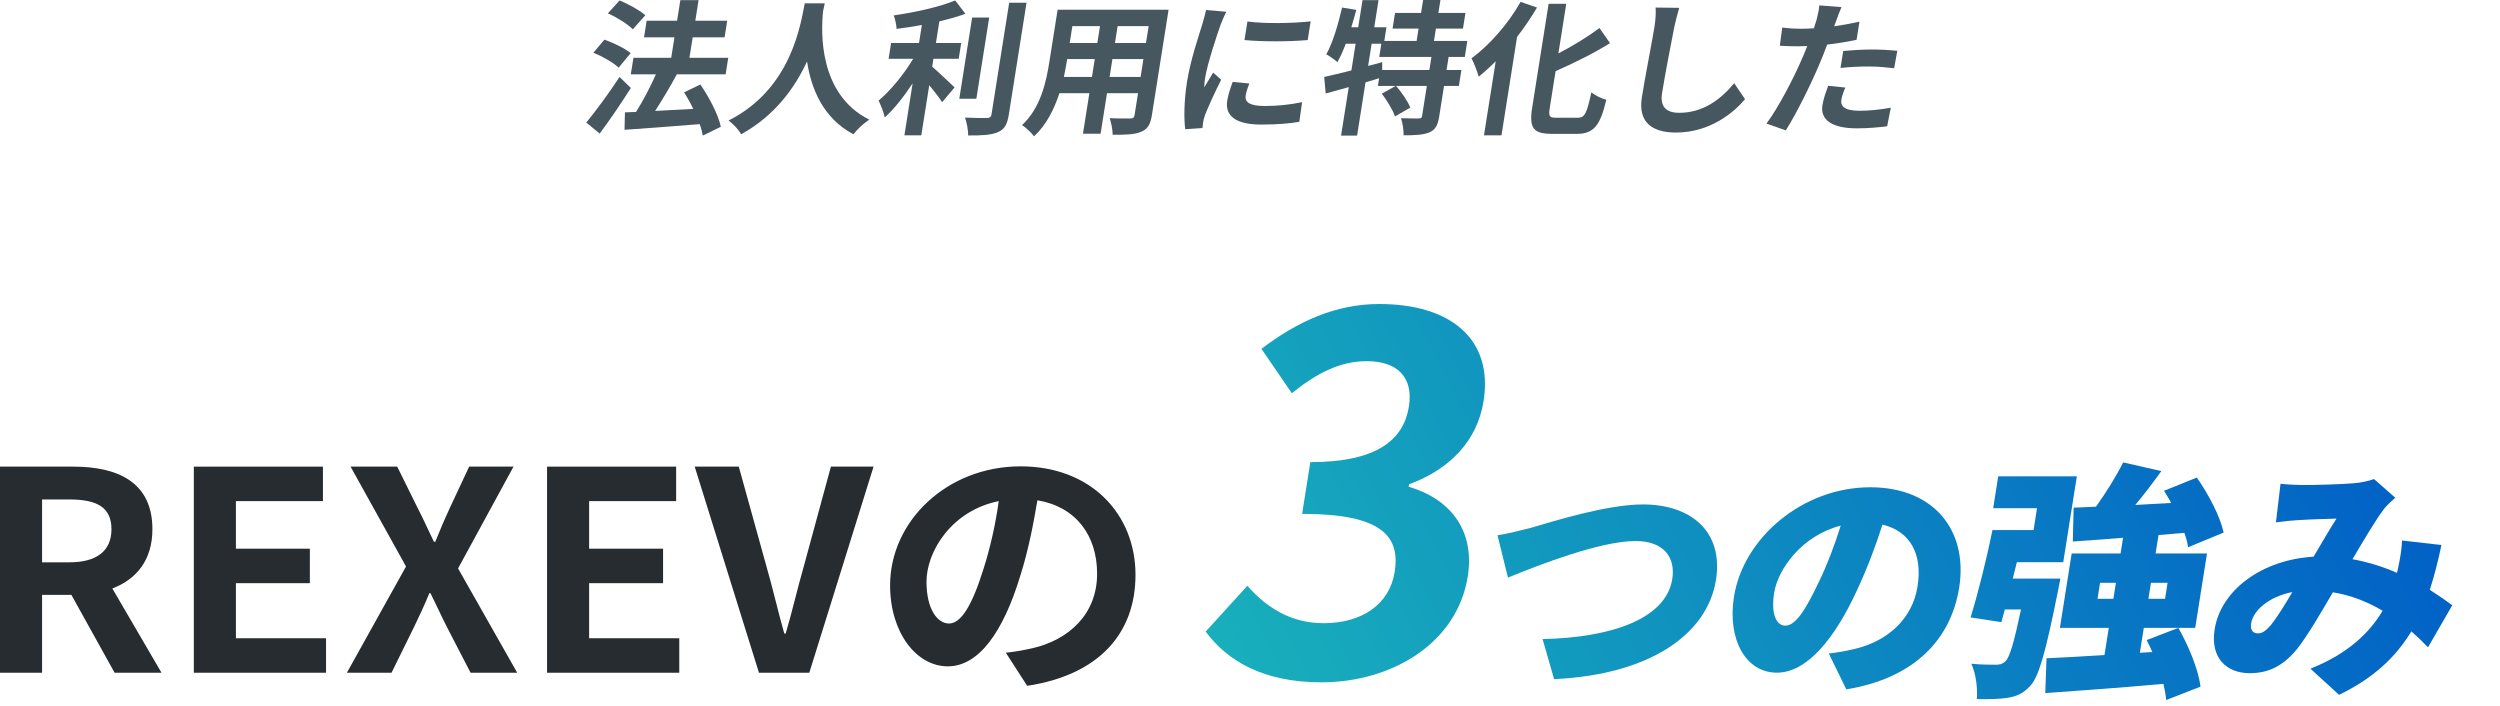
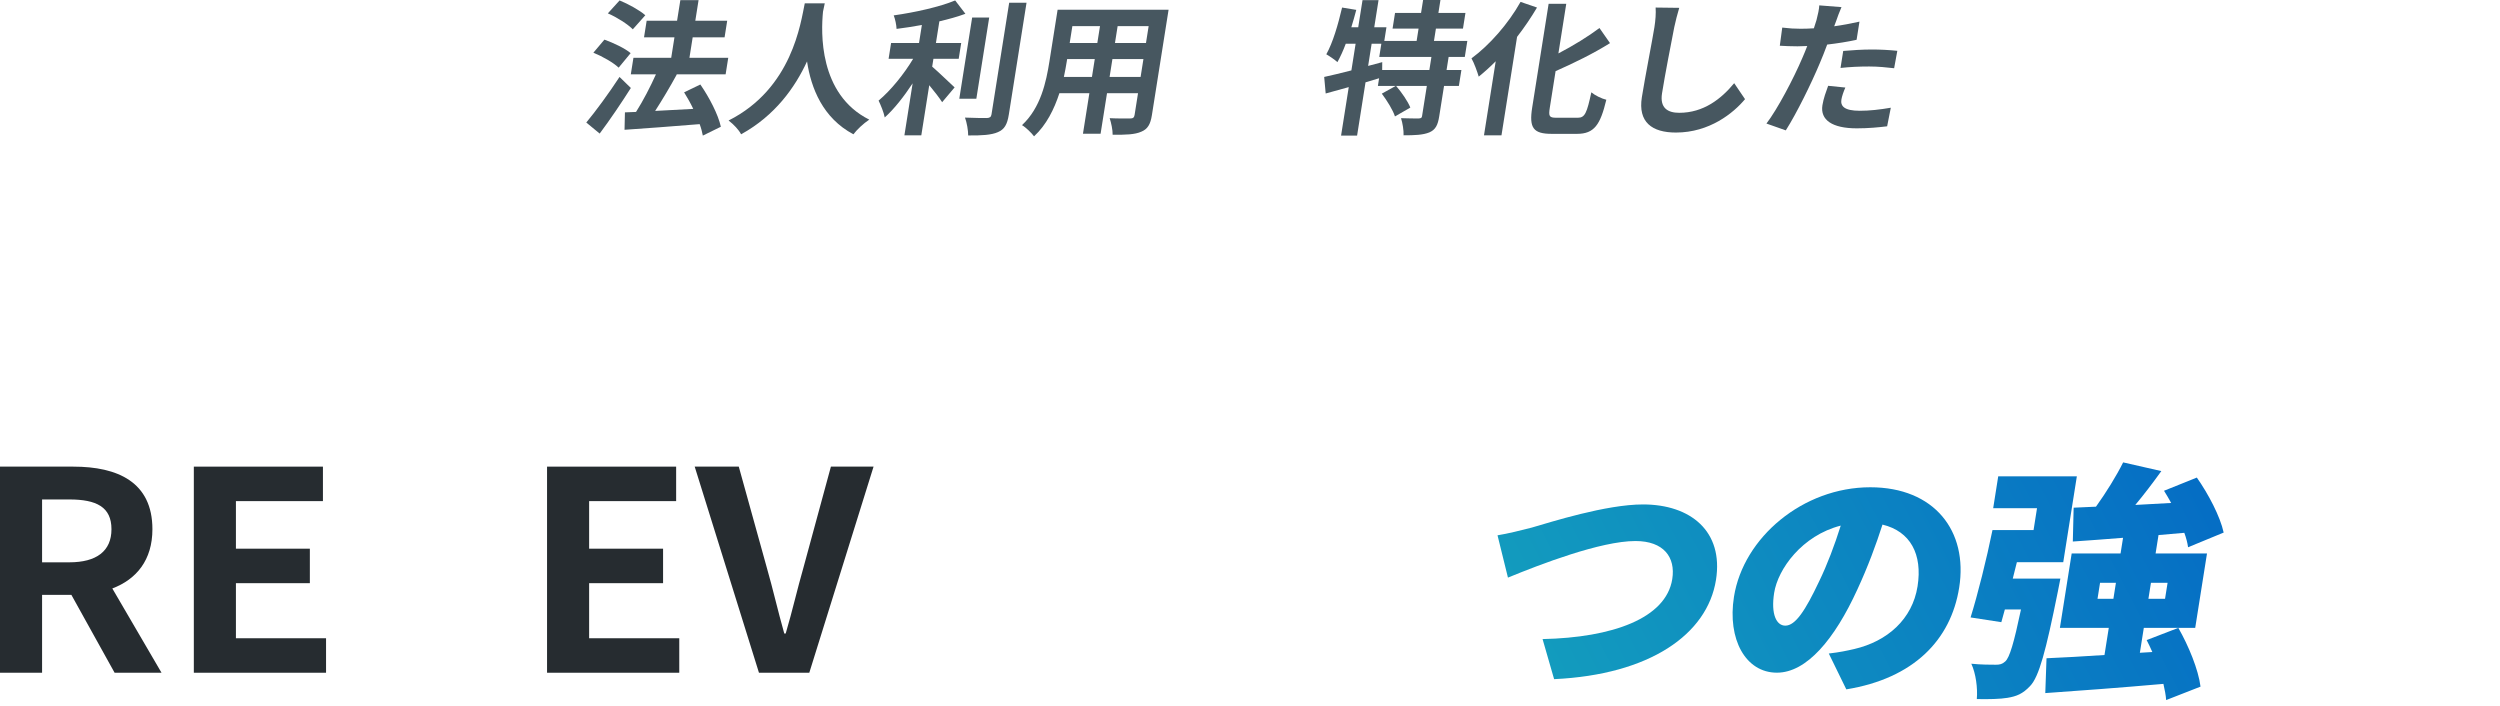
<svg xmlns="http://www.w3.org/2000/svg" width="262" height="74" viewBox="0 0 262 74" fill="none">
  <path d="M0 70.503V48.903H7.689C12.308 48.903 15.973 50.506 15.973 55.462C15.973 58.697 14.304 60.709 11.771 61.671L16.927 70.503H12.01L7.48 62.341H4.41V70.503H0ZM4.41 58.931H7.271C10.102 58.931 11.682 57.764 11.682 55.462C11.682 53.13 10.102 52.343 7.271 52.343H4.41V58.931Z" fill="#262C30" />
  <path d="M20.313 70.503V48.903H33.843V52.517H24.724V57.502H32.472V61.117H24.724V66.889H34.17V70.503H20.313Z" fill="#262C30" />
-   <path d="M36.353 70.503L42.551 59.368L36.74 48.903H41.627L43.833 53.363C44.369 54.383 44.816 55.432 45.472 56.773H45.621C46.157 55.432 46.604 54.383 47.081 53.363L49.167 48.903H53.816L48.005 59.572L54.203 70.503H49.316L46.843 65.723C46.276 64.615 45.77 63.478 45.114 62.166H44.995C44.459 63.478 43.922 64.615 43.386 65.723L41.032 70.503H36.353Z" fill="#262C30" />
  <path d="M57.331 70.503V48.903H70.86V52.517H61.741V57.502H69.49V61.117H61.741V66.889H71.188V70.503H57.331Z" fill="#262C30" />
  <path d="M79.539 70.503L72.804 48.903H77.424L80.344 59.426C81.029 61.816 81.506 63.974 82.192 66.393H82.341C83.056 63.974 83.533 61.816 84.218 59.426L87.079 48.903H91.549L84.814 70.503H79.539Z" fill="#262C30" />
-   <path d="M119 60.242C119 66.393 115.156 70.737 107.646 71.874L105.411 68.405C106.543 68.288 107.378 68.113 108.182 67.938C111.997 67.064 114.977 64.382 114.977 60.126C114.977 56.103 112.742 53.1 108.719 52.43C108.302 54.908 107.795 57.59 106.931 60.33C105.143 66.218 102.58 69.833 99.332 69.833C96.024 69.833 93.282 66.277 93.282 61.35C93.282 54.616 99.242 48.873 106.961 48.873C114.351 48.873 119 53.888 119 60.242ZM97.097 60.971C97.097 63.915 98.289 65.344 99.451 65.344C100.703 65.344 101.865 63.507 103.087 59.572C103.772 57.415 104.338 54.937 104.666 52.517C99.749 53.508 97.097 57.764 97.097 60.971Z" fill="#262C30" />
-   <path d="M138.476 71.507C132.36 71.507 128.591 69.236 126.356 66.19L130.723 61.389C132.671 63.609 135.223 65.312 138.725 65.312C142.645 65.312 145.613 63.402 146.161 59.944C146.749 56.227 144.878 53.852 136.463 53.852L137.322 48.432C144.43 48.432 147.114 46.006 147.654 42.599C148.128 39.605 146.524 37.849 143.231 37.849C140.461 37.849 138.018 39.088 135.383 41.205L132.199 36.559C136.002 33.668 139.999 31.861 144.546 31.861C152.02 31.861 156.509 35.526 155.479 42.031C154.825 46.161 151.998 49.155 147.668 50.755L147.627 51.013C151.777 52.2 154.615 55.401 153.822 60.408C152.71 67.429 145.845 71.507 138.476 71.507Z" fill="url(#paint0_linear_602_3)" />
  <path d="M156.94 56.1C157.942 55.943 159.536 55.552 160.528 55.291C162.52 54.717 168.306 52.865 172.188 52.865C177.179 52.865 180.641 55.682 179.836 60.769C178.931 66.481 172.901 70.706 162.871 71.175L161.661 66.976C168.974 66.82 174.6 64.811 175.253 60.69C175.617 58.395 174.353 56.7 171.396 56.7C167.751 56.7 161.395 59.151 158.033 60.534L156.94 56.1Z" fill="url(#paint1_linear_602_3)" />
  <path d="M205.323 61.577C204.451 67.081 200.541 71.097 193.493 72.245L191.658 68.489C192.788 68.359 193.526 68.202 194.321 68.019C197.802 67.211 200.415 64.89 200.96 61.447C201.493 58.082 200.209 55.682 197.284 54.978C196.606 57.091 195.771 59.36 194.648 61.786C192.263 67.002 189.333 70.497 186.217 70.497C182.942 70.497 181.014 67.002 181.72 62.542C182.703 56.334 188.951 51.066 196.002 51.066C202.736 51.066 206.261 55.656 205.323 61.577ZM185.932 62.125C185.573 64.394 186.179 65.568 187.103 65.568C188.16 65.568 189.204 63.977 190.634 60.951C191.496 59.178 192.271 57.117 192.91 55.083C188.837 56.126 186.325 59.647 185.932 62.125Z" fill="url(#paint2_linear_602_3)" />
  <path d="M210.938 60.638H215.929C215.929 60.638 215.754 61.577 215.658 62.02C214.414 68.202 213.69 70.941 212.745 71.906C211.983 72.714 211.334 72.975 210.385 73.132C209.625 73.262 208.433 73.288 207.169 73.262C207.272 72.115 207.067 70.576 206.594 69.558C207.634 69.663 208.637 69.663 209.166 69.663C209.562 69.663 209.834 69.611 210.144 69.324C210.602 68.932 211.057 67.394 211.799 63.872H210.109C209.982 64.342 209.859 64.785 209.74 65.203L206.517 64.707C207.271 62.281 208.205 58.551 208.812 55.552H213.117L213.48 53.257H208.886L209.414 49.918H217.654L216.228 58.917H211.369L210.938 60.638ZM219.82 62.751H221.484L221.748 61.081H220.084L219.82 62.751ZM227.162 61.081H225.419L225.154 62.751H226.897L227.162 61.081ZM230.615 71.958L227.012 73.367C226.984 72.871 226.864 72.297 226.726 71.671C222.306 72.062 217.737 72.401 214.346 72.636L214.475 68.985C216.178 68.906 218.281 68.802 220.55 68.645L221 65.802H215.877L217.112 58.004H222.235L222.496 56.361C220.57 56.517 218.78 56.648 217.231 56.752L217.318 53.205L219.658 53.1C220.708 51.64 221.808 49.866 222.506 48.458L226.508 49.37C225.627 50.596 224.693 51.822 223.78 52.918L227.537 52.709C227.29 52.266 227.044 51.822 226.789 51.431L230.229 50.049C231.436 51.77 232.675 54.117 233.04 55.813L229.31 57.352C229.249 56.908 229.12 56.387 228.916 55.839L226.212 56.074L225.906 58.004H231.293L230.058 65.802H224.671L224.258 68.411L225.564 68.332C225.37 67.889 225.172 67.472 224.97 67.081L228.289 65.802C229.365 67.68 230.394 70.184 230.615 71.958Z" fill="url(#paint3_linear_602_3)" />
-   <path d="M238.999 50.701C239.726 50.779 240.721 50.831 241.302 50.831C242.887 50.831 245.329 50.753 246.639 50.648C247.387 50.596 248.234 50.414 248.796 50.205L251.021 52.161C250.528 52.605 250.097 52.996 249.827 53.361C248.994 54.456 247.77 56.517 246.541 58.604C248.235 58.917 249.793 59.412 251.199 60.038C251.216 59.934 251.259 59.83 251.271 59.751C251.532 58.604 251.71 57.482 251.736 56.648L255.861 57.117C255.513 58.812 255.107 60.377 254.642 61.812C255.577 62.412 256.362 62.959 257 63.429L254.454 67.837C253.911 67.263 253.337 66.715 252.711 66.168C251.067 68.88 248.739 71.071 245.135 72.819L242.136 70.08C246.251 68.437 248.437 66.142 249.7 64.003C248.155 63.09 246.418 62.386 244.487 62.073C243.219 64.237 241.875 66.559 240.75 67.993C239.341 69.715 237.836 70.549 235.776 70.549C233.267 70.549 231.63 68.88 232.093 65.959C232.746 61.838 237.053 58.656 242.463 58.343C243.328 56.882 244.201 55.369 244.864 54.352C243.804 54.378 242.026 54.43 240.826 54.509C240.293 54.535 239.247 54.639 238.517 54.743L238.999 50.701ZM235.916 65.333C235.804 66.037 236.12 66.376 236.622 66.376C237.097 66.376 237.456 66.115 238.004 65.49C238.664 64.655 239.443 63.403 240.239 62.047C237.731 62.542 236.126 64.003 235.916 65.333Z" fill="url(#paint4_linear_602_3)" />
  <path d="M67.629 1.598L66.317 3.073C65.801 2.541 64.653 1.811 63.702 1.4L64.933 0.046C65.858 0.426 67.049 1.08 67.629 1.598ZM66.091 5.569L64.834 7.09C64.299 6.573 63.127 5.903 62.186 5.523L63.342 4.154C64.275 4.488 65.508 5.067 66.091 5.569ZM64.926 8.064L66.114 9.22C65.108 10.803 63.94 12.537 62.846 13.998L61.443 12.841C62.394 11.7 63.786 9.814 64.926 8.064ZM75.545 13.283L73.657 14.211C73.589 13.861 73.487 13.435 73.324 13.009C70.497 13.252 67.554 13.45 65.451 13.602L65.493 11.776L66.656 11.731C67.394 10.574 68.171 9.068 68.743 7.79H66.109L66.384 6.056H70.343L70.683 3.91H67.494L67.769 2.176H70.957L71.3 0.015H73.21L72.868 2.176H76.21L75.936 3.91H72.593L72.253 6.056H76.32L76.045 7.79H70.869L70.928 7.805C70.233 9.083 69.395 10.483 68.66 11.624C69.902 11.563 71.285 11.487 72.653 11.411C72.364 10.803 72.026 10.209 71.695 9.677L73.396 8.855C74.324 10.194 75.27 12.005 75.545 13.283Z" fill="#475760" />
  <path d="M84.34 0.35H86.435C86.382 0.593 86.318 0.898 86.252 1.217C86.043 3.317 85.774 9.874 91.098 12.537C90.461 12.963 89.808 13.587 89.438 14.074C86.226 12.37 84.997 9.235 84.578 6.436C83.312 9.175 81.23 12.111 77.669 14.074C77.42 13.602 76.906 13.054 76.357 12.628C83.036 9.266 83.915 2.358 84.34 0.35Z" fill="#475760" />
  <path d="M97.823 6.162L97.693 6.984C98.359 7.547 99.679 8.84 100.044 9.159L98.736 10.711C98.441 10.24 97.902 9.555 97.385 8.931L96.553 14.18H94.782L95.644 8.733C94.732 10.118 93.708 11.426 92.721 12.309C92.621 11.776 92.297 11 92.076 10.544C93.354 9.479 94.754 7.744 95.697 6.162H93.125L93.387 4.504H96.314L96.613 2.617C95.709 2.784 94.809 2.921 93.96 3.028C93.946 2.632 93.816 1.993 93.66 1.613C95.929 1.293 98.501 0.715 100.101 0.046L101.174 1.445C100.355 1.75 99.421 2.008 98.445 2.237L98.086 4.504H100.735L100.473 6.162H97.823ZM103.668 1.841L102.321 10.346H100.534L101.881 1.841H103.668ZM105.762 0.289H107.58L105.725 12.005C105.558 13.054 105.263 13.556 104.586 13.846C103.906 14.15 102.864 14.211 101.465 14.195C101.47 13.678 101.325 12.841 101.13 12.324C102.124 12.37 103.11 12.37 103.433 12.37C103.728 12.354 103.866 12.263 103.909 11.989L105.762 0.289Z" fill="#475760" />
  <path d="M116.285 8.064H119.535L119.831 6.192H116.581L116.285 8.064ZM111.494 8.064H114.436L114.732 6.192H111.836L111.793 6.466C111.716 6.953 111.614 7.501 111.494 8.064ZM115.28 2.739H112.383L112.104 4.504H115L115.28 2.739ZM120.099 4.504L120.378 2.739H117.128L116.849 4.504H120.099ZM122.468 1.019L120.719 12.065C120.565 13.039 120.272 13.526 119.612 13.8C118.933 14.104 117.988 14.135 116.604 14.119C116.62 13.633 116.45 12.857 116.293 12.385C117.149 12.431 118.168 12.415 118.445 12.415C118.738 12.415 118.86 12.324 118.904 12.05L119.265 9.768H116.015L115.342 14.013H113.494L114.166 9.768H111.024C110.484 11.426 109.664 13.1 108.367 14.287C108.127 13.952 107.487 13.328 107.105 13.115C109.073 11.289 109.64 8.581 109.978 6.451L110.838 1.019H122.468Z" fill="#475760" />
-   <path d="M130.73 2.252C132.584 2.51 135.662 2.434 137.357 2.237L137.046 4.199C135.125 4.367 132.334 4.382 130.422 4.199L130.73 2.252ZM130.934 8.749C130.731 9.251 130.612 9.616 130.546 10.027C130.44 10.696 130.961 11.107 132.532 11.107C133.903 11.107 135.062 10.985 136.461 10.711L136.167 12.765C135.136 12.948 133.887 13.054 132.147 13.054C129.497 13.054 128.365 12.126 128.614 10.559C128.708 9.966 128.896 9.357 129.189 8.581L130.934 8.749ZM128.52 1.232C128.346 1.552 128.025 2.313 127.92 2.587C127.558 3.606 126.537 6.649 126.296 8.17C126.25 8.459 126.203 8.855 126.201 9.159C126.514 8.642 126.845 8.11 127.14 7.607L127.977 8.353C127.346 9.616 126.575 11.274 126.278 12.081C126.195 12.309 126.111 12.644 126.087 12.796C126.061 12.963 126.038 13.207 126.019 13.419L124.213 13.541C124.071 12.491 124.073 10.635 124.4 8.566C124.762 6.284 125.647 3.712 126.002 2.541C126.115 2.115 126.299 1.537 126.392 1.05L128.52 1.232Z" fill="#475760" />
  <path d="M149.797 7.334L150.014 5.964H144.546L144.765 4.58H143.748L143.38 6.908L144.859 6.512L144.852 7.334H149.797ZM153.511 5.964H151.817L151.6 7.334H153.156L152.89 9.007H151.335L150.831 12.187C150.686 13.1 150.455 13.587 149.793 13.876C149.118 14.15 148.251 14.18 147.095 14.18C147.116 13.663 146.992 12.887 146.825 12.385C147.591 12.415 148.423 12.415 148.669 12.415C148.933 12.4 149.002 12.354 149.033 12.157L149.532 9.007H146.313C146.884 9.677 147.539 10.605 147.802 11.274L146.192 12.202C145.987 11.548 145.361 10.544 144.814 9.814L146.267 9.007H144.403L144.53 8.201C144.062 8.338 143.576 8.49 143.107 8.627L142.223 14.211H140.544L141.349 9.129C140.478 9.372 139.656 9.601 138.932 9.798L138.775 8.064C139.557 7.897 140.55 7.653 141.626 7.379L142.069 4.58H141.037C140.767 5.31 140.463 5.964 140.161 6.512C139.92 6.284 139.323 5.873 138.997 5.69C139.683 4.473 140.228 2.587 140.651 0.791L142.138 1.035C141.98 1.643 141.806 2.252 141.617 2.86H142.341L142.792 0.015H144.471L144.021 2.86H145.299L145.073 4.291H148.462L148.666 2.997H145.94L146.2 1.354H148.927L149.141 0H150.959L150.744 1.354H153.579L153.319 2.997H150.484L150.279 4.291H153.776L153.511 5.964Z" fill="#475760" />
  <path d="M159.354 0.198L161.078 0.791C160.467 1.826 159.764 2.86 158.989 3.865L157.355 14.18H155.522L156.751 6.421C156.164 7.014 155.553 7.562 154.97 8.033C154.842 7.577 154.478 6.573 154.211 6.116C156.094 4.732 158.066 2.495 159.354 0.198ZM163.1 12.339H165.364C166.104 12.339 166.309 11.822 166.772 9.677C167.152 9.996 167.867 10.346 168.343 10.453C167.713 13.07 167.084 14.028 165.266 14.028H162.632C160.691 14.028 160.233 13.419 160.573 11.274L162.296 0.396H164.144L163.32 5.599C164.898 4.777 166.47 3.804 167.624 2.936L168.729 4.519C167.035 5.584 164.963 6.603 163.026 7.455L162.419 11.289C162.277 12.187 162.36 12.339 163.1 12.339Z" fill="#475760" />
  <path d="M175.984 0.822C175.791 1.461 175.591 2.237 175.464 2.845C175.142 4.488 174.479 7.897 174.18 9.783C173.936 11.32 174.781 11.822 175.983 11.822C178.525 11.822 180.371 10.377 181.743 8.718L182.879 10.392C181.662 11.852 179.152 13.891 175.64 13.891C173.113 13.891 171.654 12.796 172.066 10.194C172.389 8.155 173.177 4.154 173.384 2.845C173.497 2.13 173.551 1.4 173.509 0.791L175.984 0.822Z" fill="#475760" />
  <path d="M193.393 9.175C193.203 9.601 193.031 10.103 192.978 10.437C192.872 11.107 193.254 11.609 194.903 11.609C195.935 11.609 197.017 11.487 198.157 11.289L197.772 13.237C196.892 13.344 195.828 13.45 194.596 13.45C192.008 13.45 190.746 12.568 190.989 11.031C191.1 10.331 191.369 9.601 191.589 8.992L193.393 9.175ZM192.988 0.746C192.799 1.156 192.552 1.841 192.438 2.176C192.38 2.343 192.303 2.541 192.223 2.754C193.105 2.632 193.994 2.465 194.872 2.267L194.571 4.169C193.613 4.382 192.539 4.549 191.488 4.671C191.246 5.325 190.986 5.995 190.717 6.618C189.825 8.749 188.302 11.852 187.152 13.663L185.124 12.948C186.289 11.426 187.966 8.231 188.874 6.101C189.047 5.69 189.237 5.264 189.4 4.823C189.043 4.838 188.702 4.854 188.378 4.854C187.639 4.854 187.058 4.823 186.524 4.793L186.779 2.891C187.55 2.982 188.069 3.013 188.7 3.013C189.147 3.013 189.612 2.997 190.094 2.967C190.209 2.632 190.301 2.343 190.37 2.1C190.521 1.537 190.65 0.913 190.66 0.563L192.988 0.746ZM193.169 5.34C194.043 5.264 195.165 5.188 196.151 5.188C197.029 5.188 197.946 5.234 198.84 5.325L198.505 7.151C197.749 7.06 196.824 6.968 195.884 6.968C194.836 6.968 193.874 7.014 192.887 7.121L193.169 5.34Z" fill="#475760" />
  <defs>
    <linearGradient id="paint0_linear_602_3" x1="254.251" y1="38.357" x2="139.869" y2="97.736" gradientUnits="userSpaceOnUse">
      <stop stop-color="#005CC7" />
      <stop offset="1" stop-color="#19B1BB" />
    </linearGradient>
    <linearGradient id="paint1_linear_602_3" x1="254.251" y1="38.357" x2="139.869" y2="97.736" gradientUnits="userSpaceOnUse">
      <stop stop-color="#005CC7" />
      <stop offset="1" stop-color="#19B1BB" />
    </linearGradient>
    <linearGradient id="paint2_linear_602_3" x1="254.251" y1="38.357" x2="139.869" y2="97.736" gradientUnits="userSpaceOnUse">
      <stop stop-color="#005CC7" />
      <stop offset="1" stop-color="#19B1BB" />
    </linearGradient>
    <linearGradient id="paint3_linear_602_3" x1="254.251" y1="38.357" x2="139.869" y2="97.736" gradientUnits="userSpaceOnUse">
      <stop stop-color="#005CC7" />
      <stop offset="1" stop-color="#19B1BB" />
    </linearGradient>
    <linearGradient id="paint4_linear_602_3" x1="254.251" y1="38.357" x2="139.869" y2="97.736" gradientUnits="userSpaceOnUse">
      <stop stop-color="#005CC7" />
      <stop offset="1" stop-color="#19B1BB" />
    </linearGradient>
  </defs>
</svg>